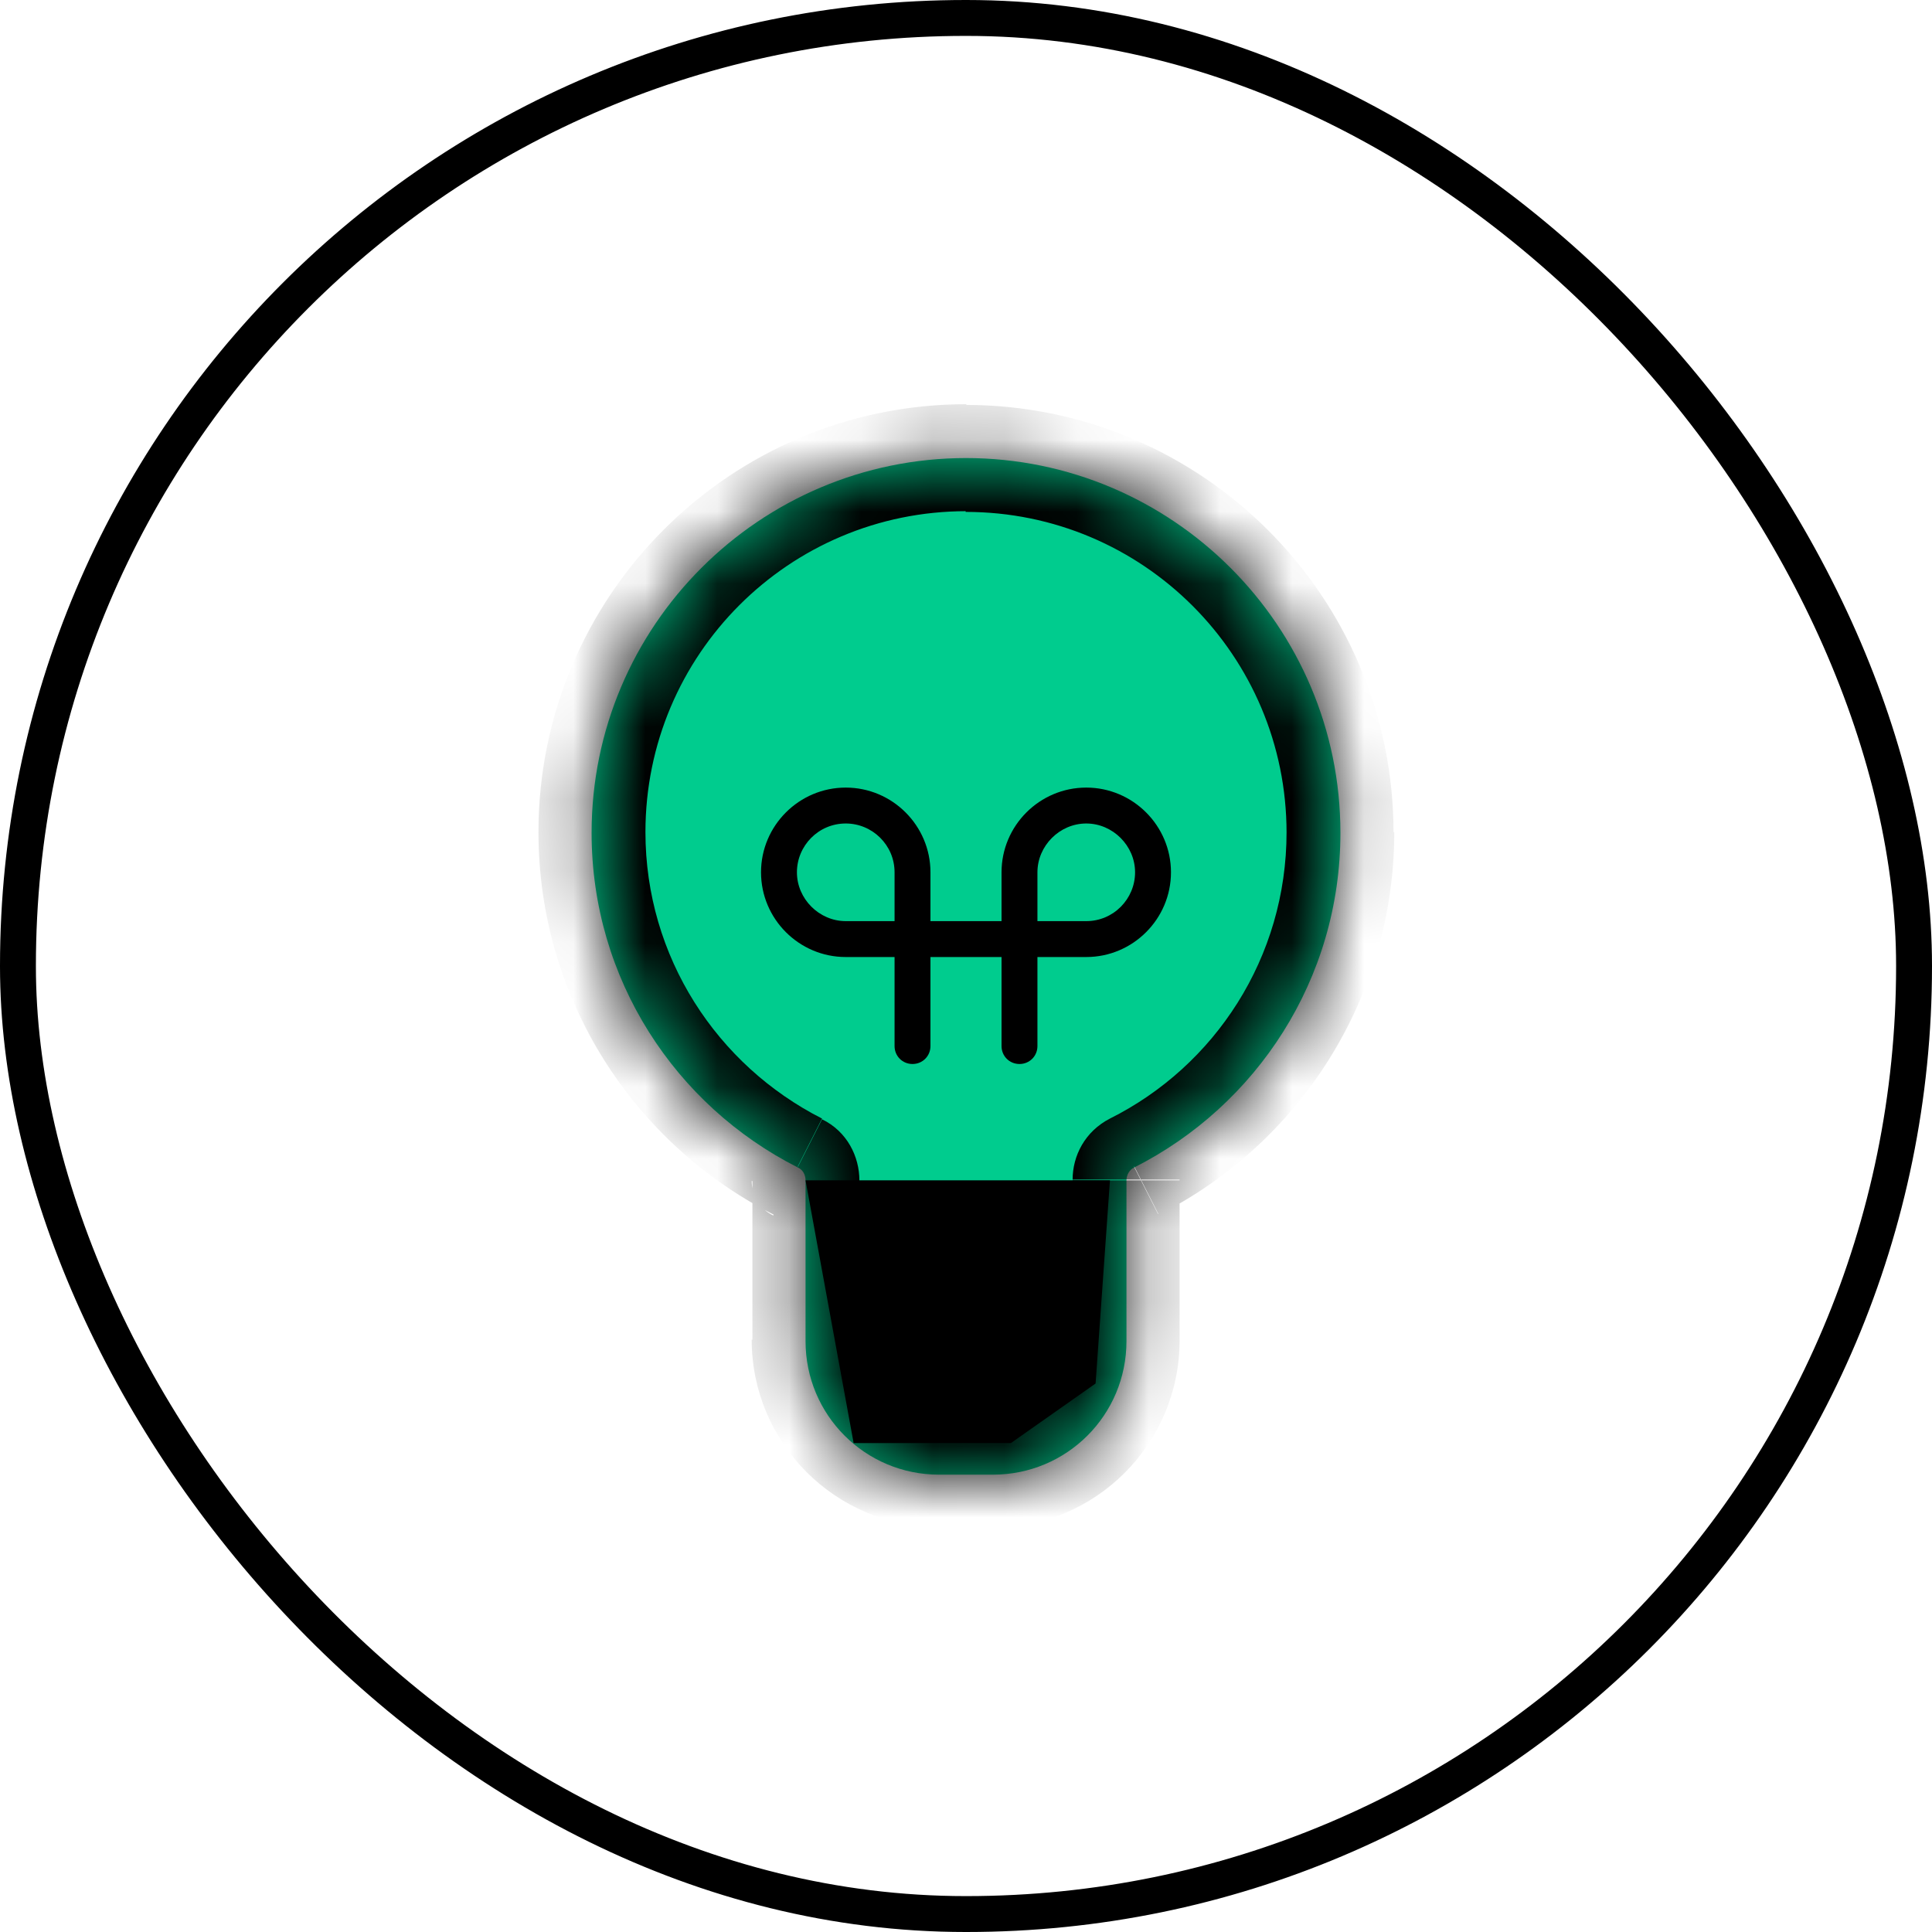
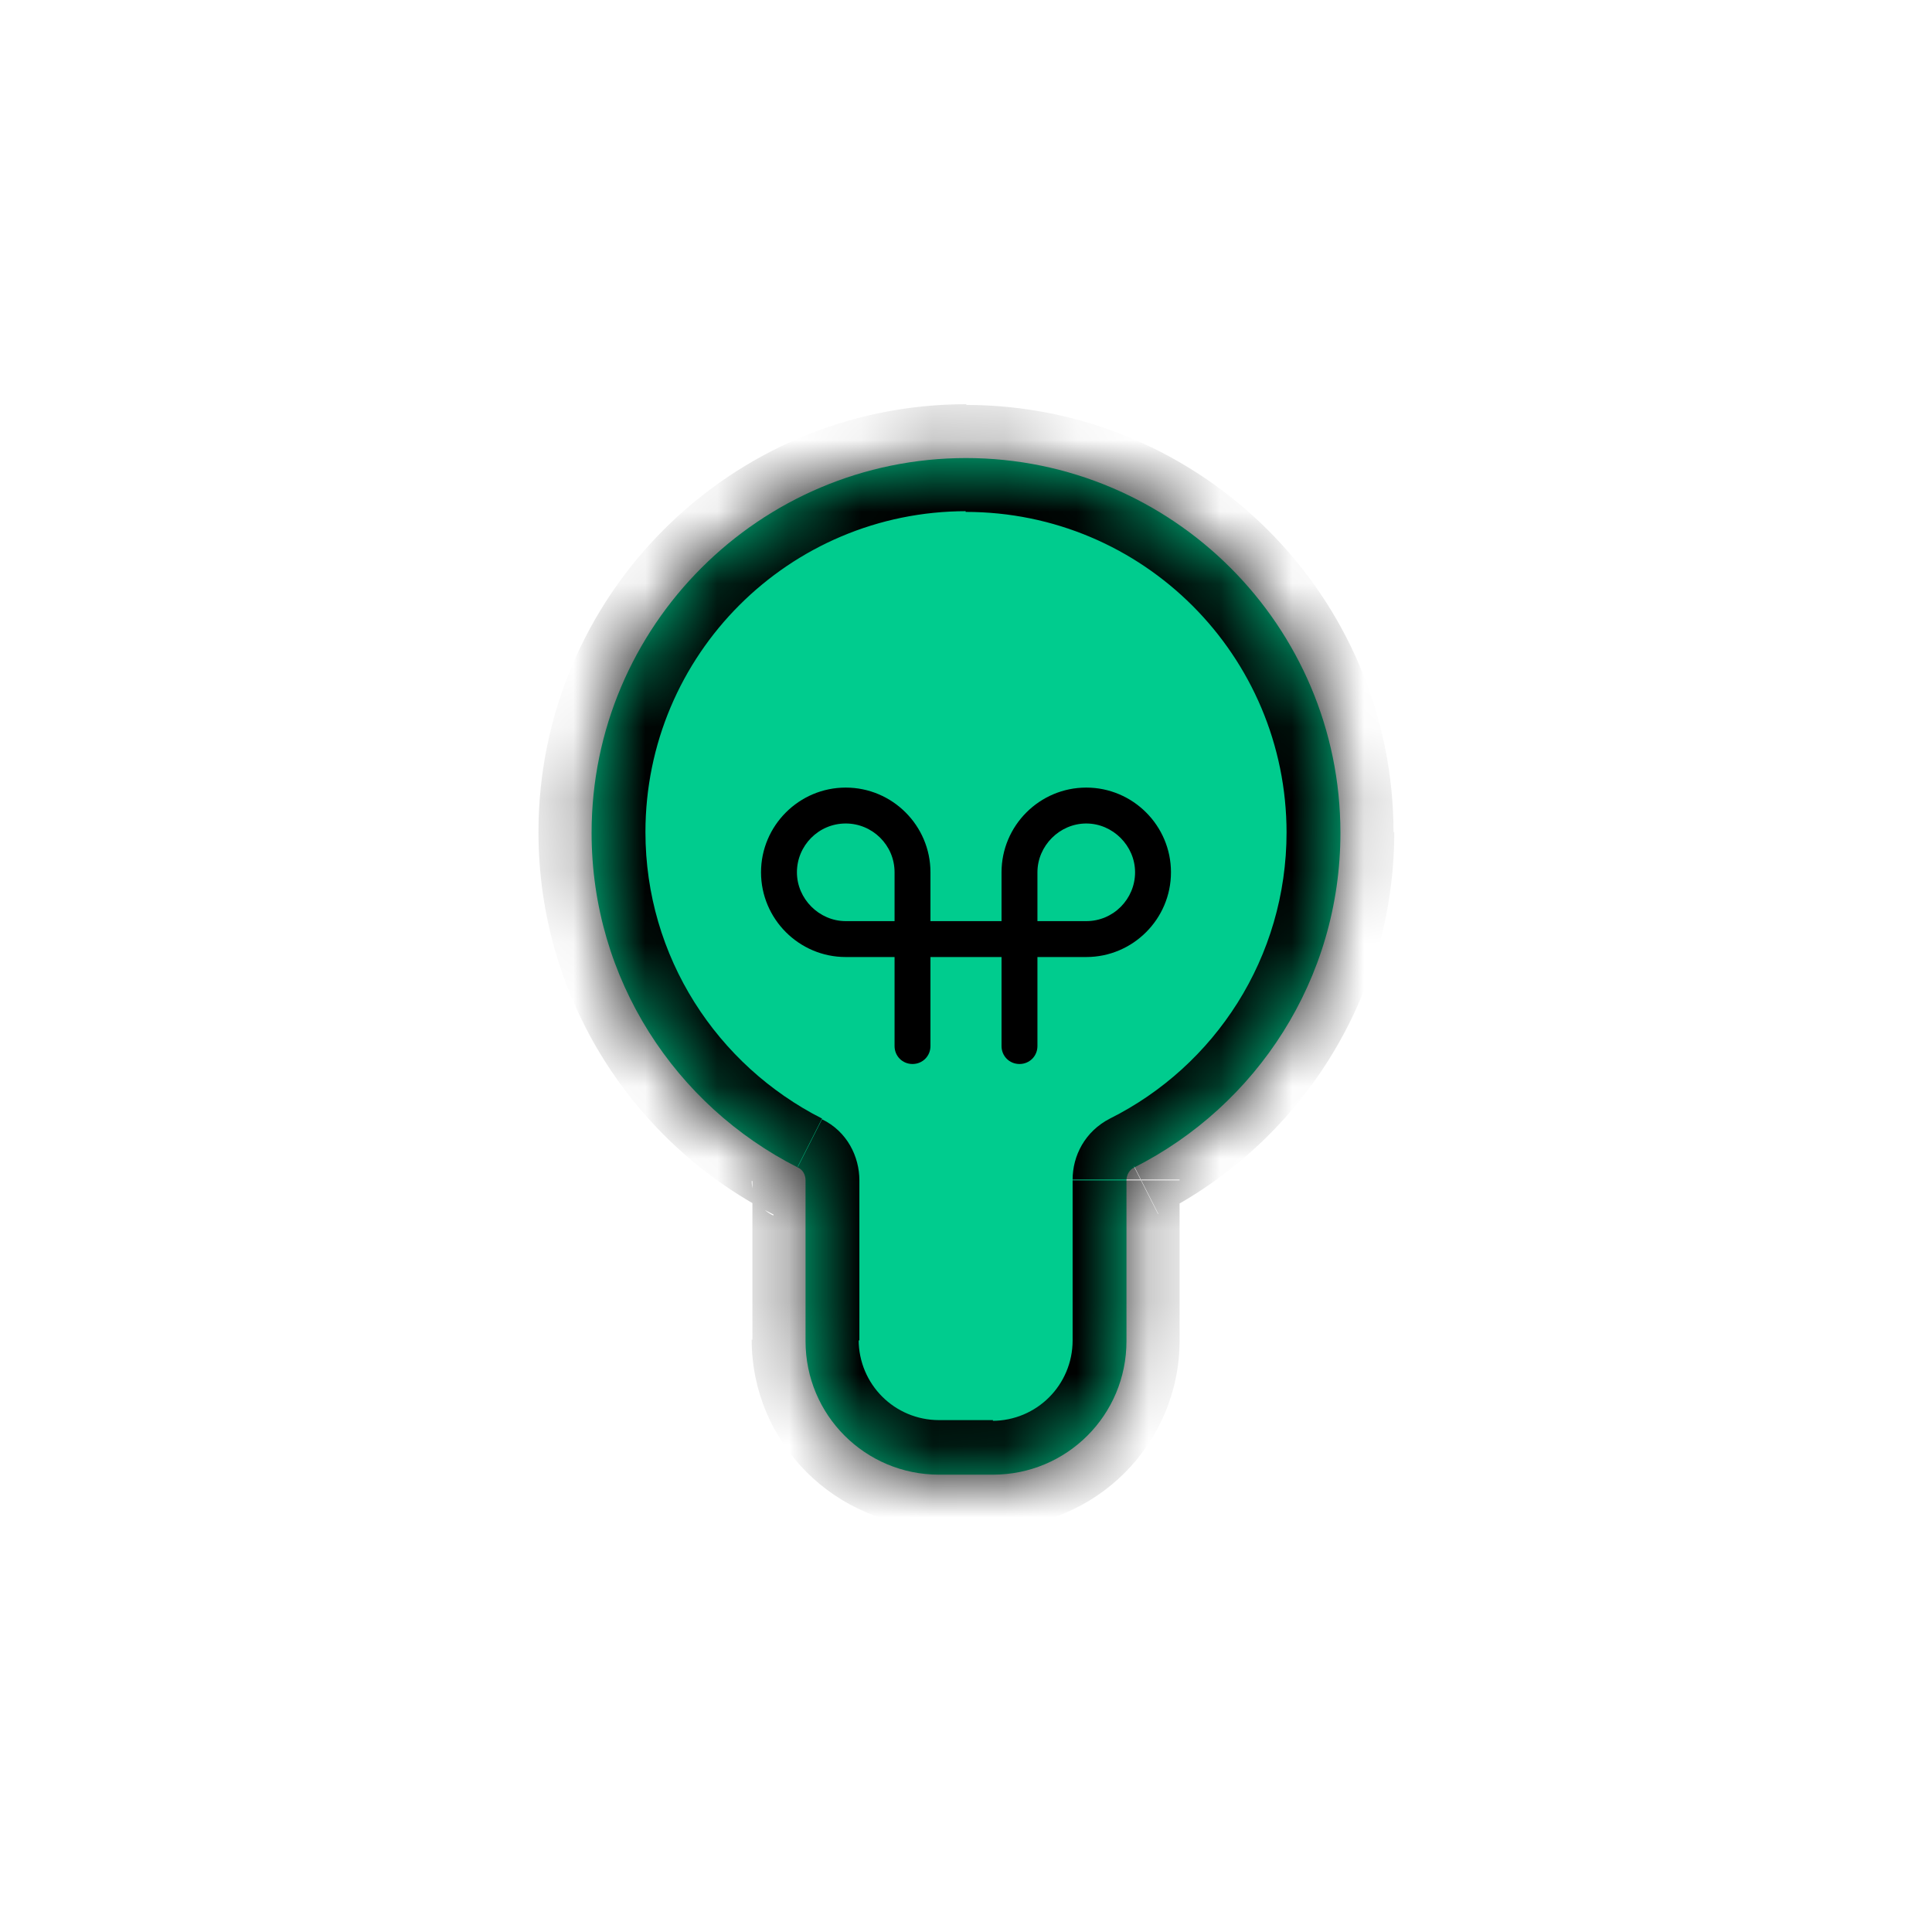
<svg xmlns="http://www.w3.org/2000/svg" id="Layer_2" data-name="Layer 2" viewBox="0 0 26.91 26.91">
  <defs>
    <style>
      .cls-1, .cls-2 {
        fill: none;
      }

      .cls-3 {
        mask: url(#mask);
      }

      .cls-4 {
        fill: #fff;
      }

      .cls-5 {
        fill: #00cc8e;
      }

      .cls-2 {
        stroke: #000;
        stroke-miterlimit: 10;
        stroke-width: .5px;
      }
    </style>
    <mask id="mask" x="7.49" y="5.63" width="11.92" height="15.65" maskUnits="userSpaceOnUse">
      <g id="path-3-inside-1_1933_499-2" data-name="path-3-inside-1 1933 499">
        <path class="cls-4" d="M13.45,6.38c2.88,0,5.22,2.34,5.22,5.22,0,2.04-1.17,3.8-2.87,4.66-.07.03-.11.11-.11.18h0v2.24c0,1.03-.83,1.86-1.86,1.86h-.75c-1.03,0-1.86-.83-1.86-1.86v-2.24h0c0-.08-.04-.15-.11-.18-1.7-.86-2.87-2.62-2.87-4.66,0-2.88,2.34-5.22,5.22-5.22Z" />
      </g>
    </mask>
  </defs>
  <g id="Layer_1-2" data-name="Layer 1">
    <g>
      <g>
        <g>
          <g id="path-3-inside-1_1933_499" data-name="path-3-inside-1 1933 499">
            <path class="cls-5" d="M13.45,6.38c2.88,0,5.22,2.34,5.22,5.22,0,2.04-1.17,3.8-2.87,4.66-.07.03-.11.11-.11.18h0v2.24c0,1.03-.83,1.86-1.86,1.86h-.75c-1.03,0-1.86-.83-1.86-1.86v-2.24h0c0-.08-.04-.15-.11-.18-1.7-.86-2.87-2.62-2.87-4.66,0-2.88,2.34-5.22,5.22-5.22Z" />
          </g>
          <path d="M14.2,14.82c-.14,0-.25-.11-.25-.25v-1.24h-.99v1.24c0,.14-.11.25-.25.25s-.25-.11-.25-.25v-1.24h-.68c-.65,0-1.18-.53-1.18-1.18s.53-1.18,1.18-1.18,1.18.53,1.18,1.18v.68h.99v-.68c0-.65.53-1.18,1.18-1.18s1.18.53,1.18,1.18-.53,1.18-1.18,1.18h-.68v1.24c0,.14-.11.25-.25.25ZM14.45,12.83h.68c.38,0,.68-.31.68-.68s-.31-.68-.68-.68-.68.31-.68.68v.68ZM11.78,11.47c-.38,0-.68.31-.68.68s.31.68.68.68h.68v-.68c0-.38-.31-.68-.68-.68Z" />
          <circle class="cls-1" cx="13.45" cy="11.59" r="4.84" />
          <g class="cls-3">
            <path d="M13.08,20.53v.75h0v-.75ZM11.11,16.25l.34-.67-.34.67ZM15.8,16.25l.34.67-.34-.67ZM13.45,6.38v.75c2.47,0,4.47,2,4.47,4.47h1.49c0-3.29-2.67-5.96-5.96-5.96v.75ZM18.67,11.59h-.75c0,1.75-1,3.26-2.46,3.99l.34.67.34.67c1.94-.98,3.28-3,3.28-5.33h-.75ZM15.69,16.44h-.75v2.24h1.49v-2.24h-.75ZM15.69,18.67h-.75c0,.62-.5,1.12-1.12,1.12v1.49c1.44,0,2.61-1.17,2.61-2.61h-.75ZM13.83,20.53v-.75h-.75v1.49h.75v-.75ZM13.08,20.53v-.75c-.62,0-1.12-.5-1.12-1.12h-1.49c0,1.44,1.17,2.61,2.61,2.61v-.75ZM11.22,18.67h.75v-2.24h-1.49v2.24h.75ZM11.11,16.25l.34-.67c-1.46-.74-2.46-2.25-2.46-3.99h-1.49c0,2.33,1.34,4.35,3.28,5.33l.34-.67ZM8.24,11.59h.75c0-2.47,2-4.47,4.47-4.47v-1.49c-3.29,0-5.96,2.67-5.96,5.96h.75ZM11.22,16.44h.75c0-.33-.17-.68-.52-.85l-.34.67-.34.67c-.21-.1-.3-.31-.3-.48h.75ZM15.8,16.25l-.34-.67c-.35.18-.52.52-.52.85h1.49c0,.17-.09.38-.3.48l-.34-.67Z" />
          </g>
        </g>
-         <polygon points="11.22 16.44 15.46 16.44 15.26 19.27 14.08 20.1 11.89 20.1 11.22 16.44" />
      </g>
-       <rect class="cls-2" x=".25" y=".25" width="26.41" height="26.41" rx="13.2" ry="13.2" />
    </g>
  </g>
</svg>